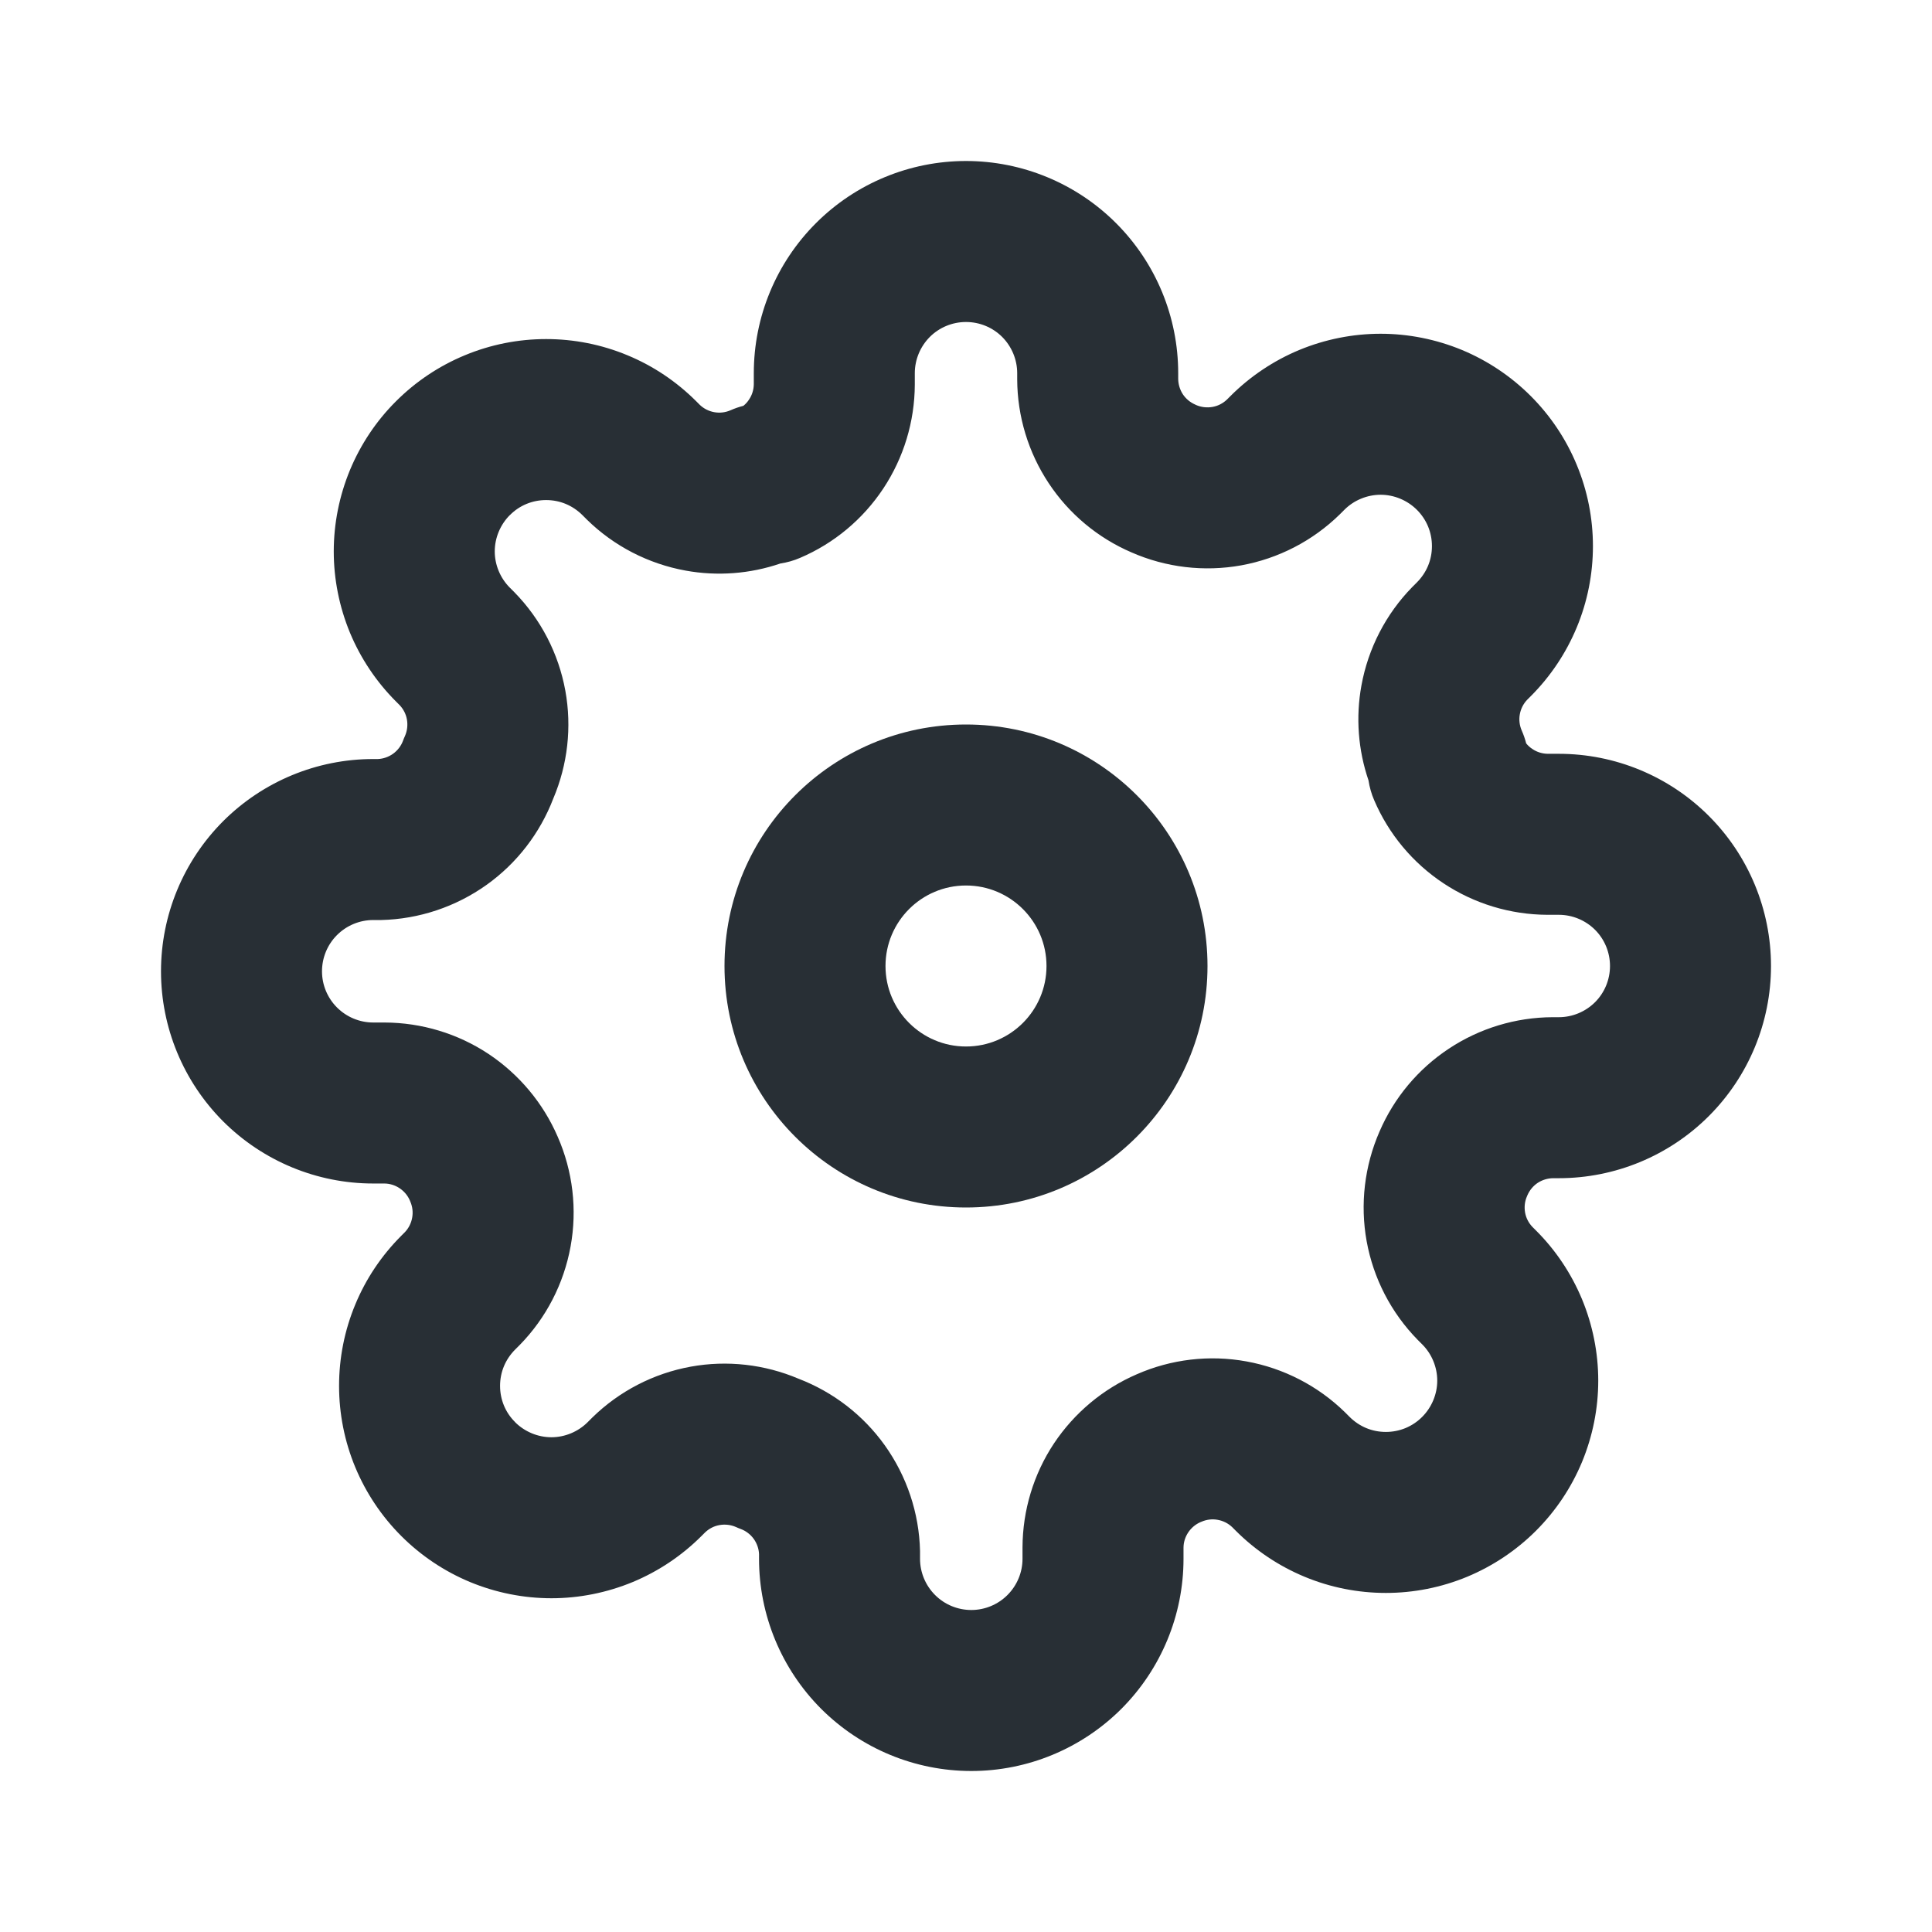
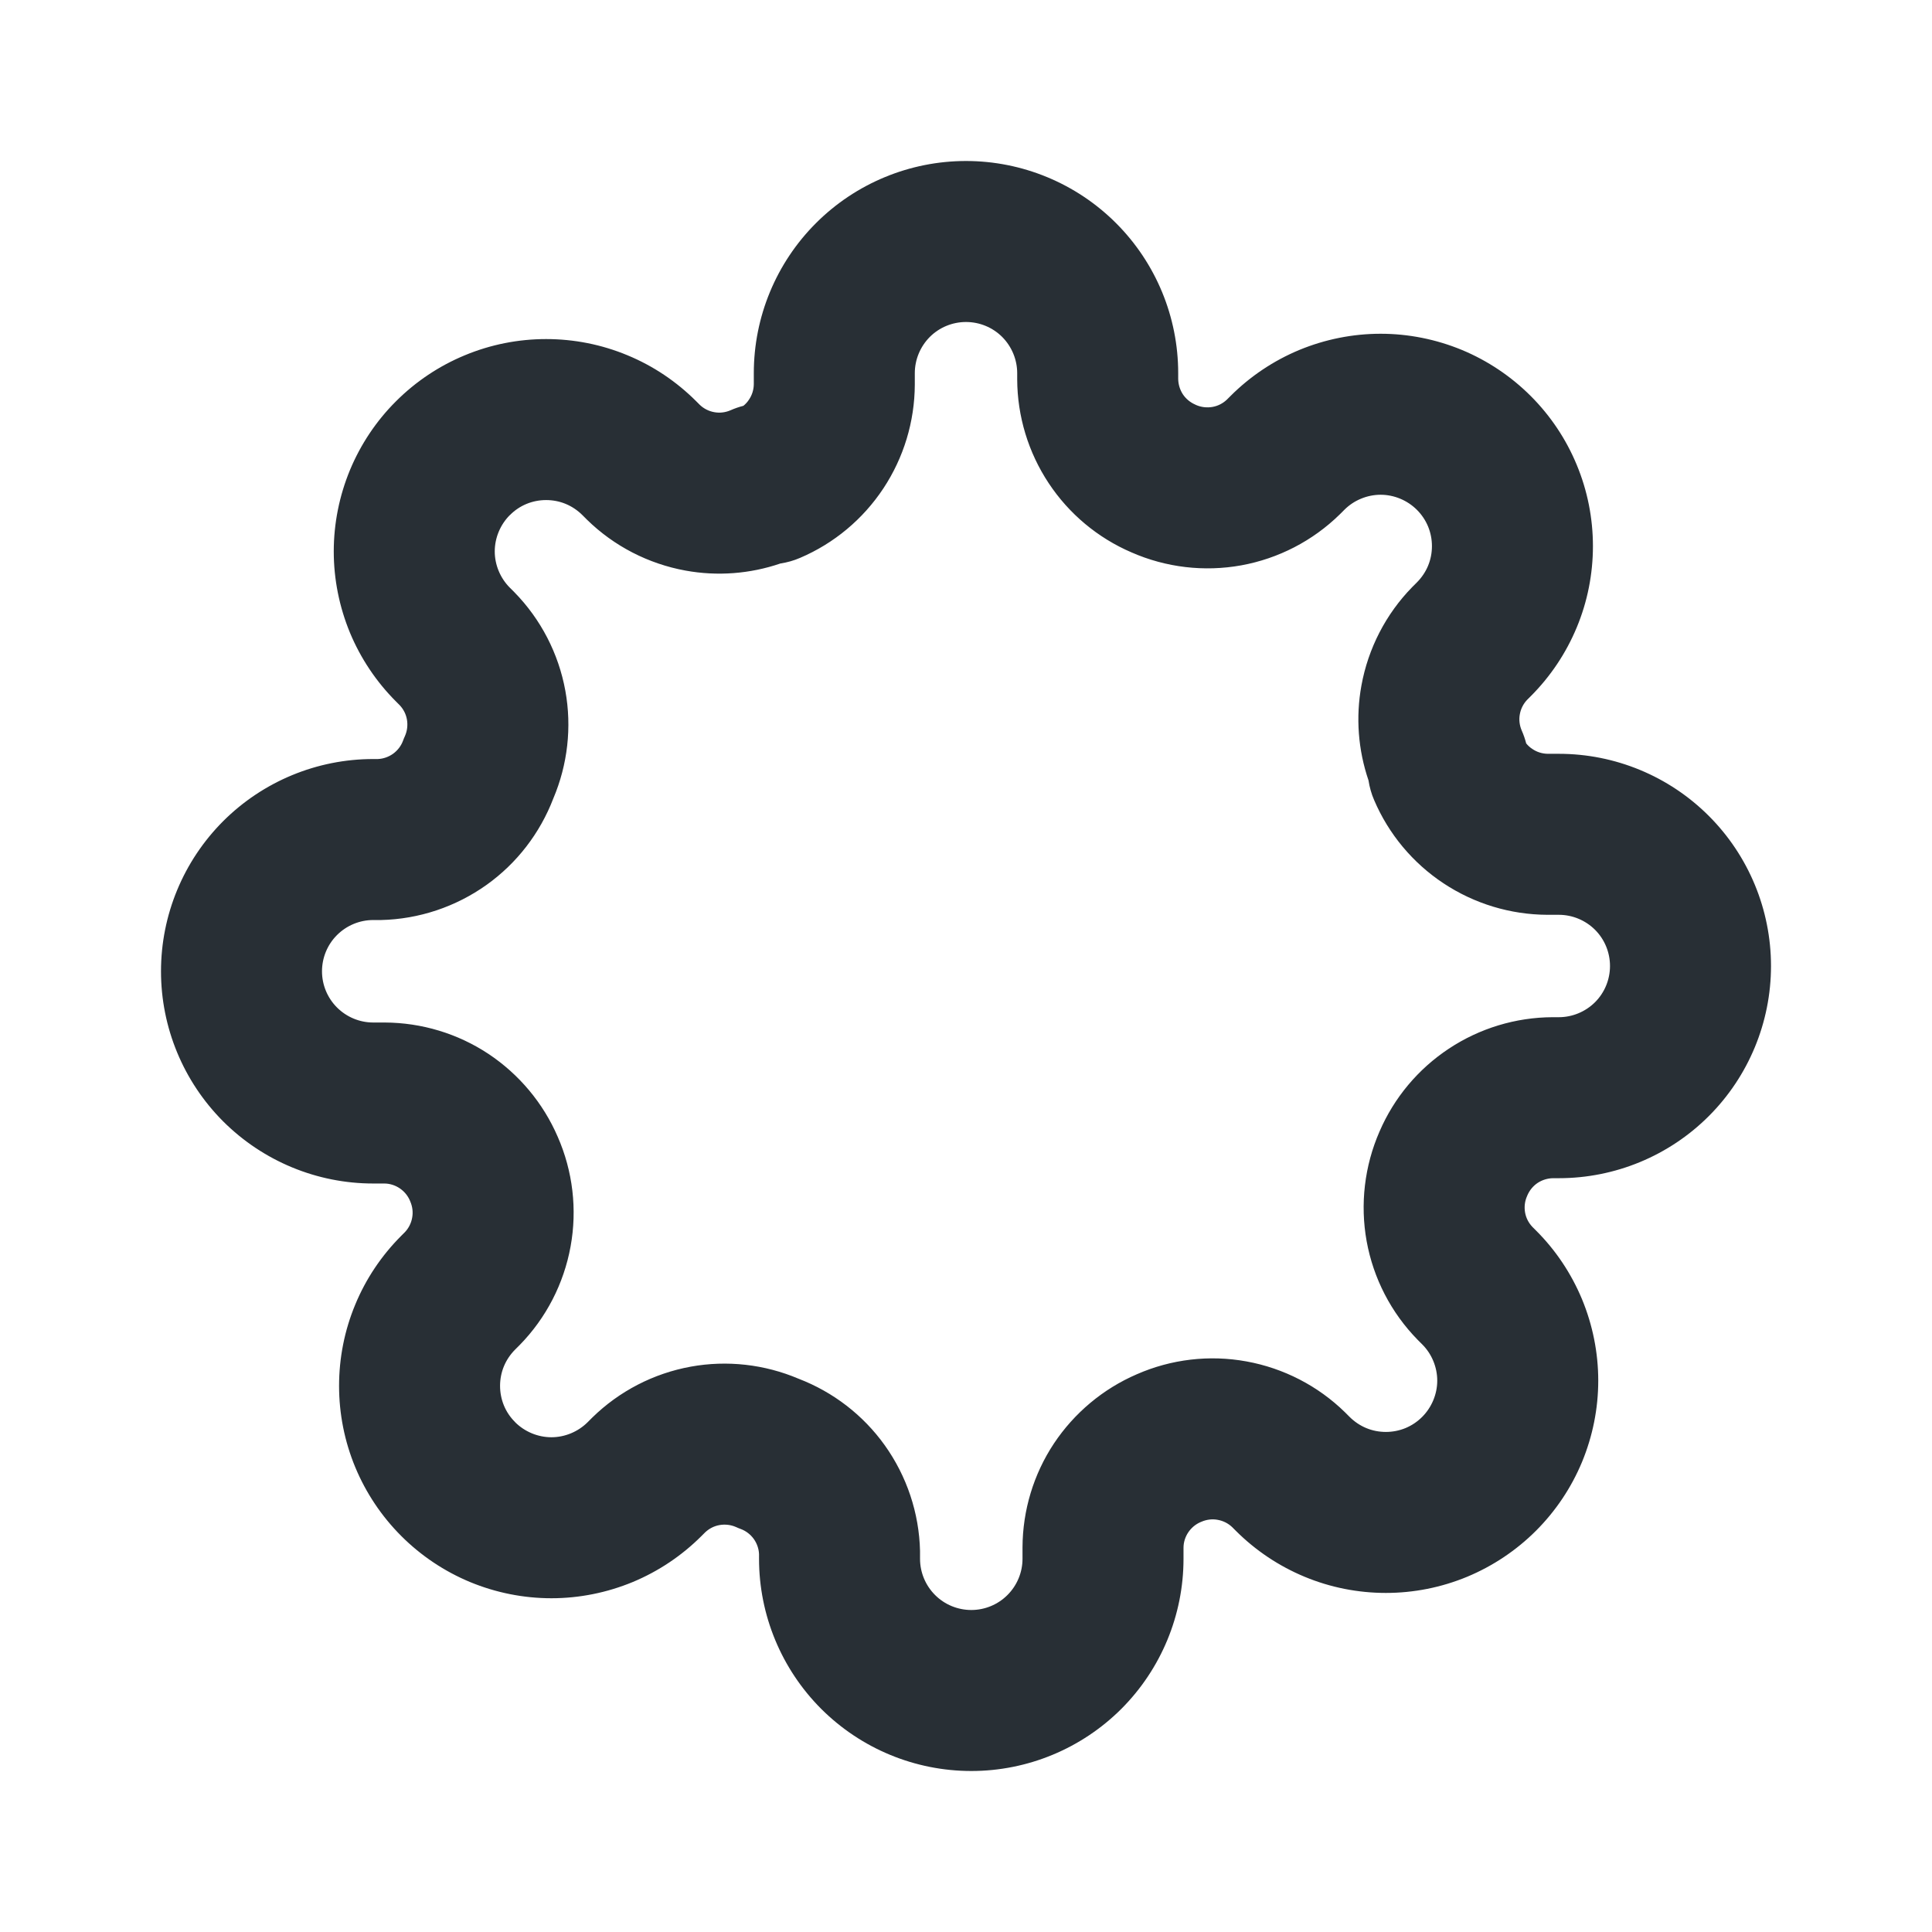
<svg xmlns="http://www.w3.org/2000/svg" width="24" height="24" viewBox="0 0 24 24" fill="none">
-   <path fill-rule="evenodd" clip-rule="evenodd" d="M12 11C11.448 11 11 11.448 11 12C11 12.552 11.448 13 12 13C12.552 13 13 12.552 13 12C13 11.448 12.552 11 12 11ZM9 12C9 10.343 10.343 9 12 9C13.657 9 15 10.343 15 12C15 13.657 13.657 15 12 15C10.343 15 9 13.657 9 12Z" fill="#282F35" />
  <path fill-rule="evenodd" clip-rule="evenodd" d="M12 4C11.831 4 11.669 4.067 11.55 4.186C11.431 4.306 11.364 4.468 11.364 4.636V4.779C11.362 5.238 11.226 5.686 10.973 6.068C10.72 6.45 10.361 6.75 9.939 6.93C9.861 6.964 9.778 6.987 9.694 7C9.316 7.129 8.911 7.16 8.516 7.088C8.054 7.004 7.627 6.784 7.292 6.456L7.284 6.448L7.235 6.399C7.176 6.34 7.105 6.292 7.028 6.26C6.951 6.228 6.868 6.212 6.784 6.212C6.7 6.212 6.618 6.228 6.54 6.26C6.463 6.292 6.393 6.339 6.334 6.399L6.333 6.399C6.274 6.458 6.227 6.529 6.195 6.606C6.163 6.683 6.146 6.766 6.146 6.85C6.146 6.933 6.163 7.016 6.195 7.093C6.227 7.17 6.274 7.241 6.333 7.3L6.39 7.357C6.719 7.693 6.939 8.119 7.023 8.581C7.105 9.033 7.052 9.498 6.873 9.92C6.708 10.35 6.421 10.723 6.046 10.991C5.662 11.265 5.205 11.418 4.733 11.429L4.71 11.429H4.636C4.468 11.429 4.306 11.496 4.186 11.616C4.067 11.735 4 11.897 4 12.066C4 12.234 4.067 12.396 4.186 12.515C4.306 12.635 4.468 12.702 4.636 12.702H4.779C5.238 12.704 5.686 12.839 6.068 13.092C6.448 13.345 6.747 13.702 6.928 14.121C7.116 14.549 7.172 15.024 7.088 15.484C7.004 15.946 6.784 16.373 6.456 16.708L6.448 16.716L6.399 16.765C6.34 16.824 6.292 16.895 6.26 16.972C6.228 17.049 6.212 17.132 6.212 17.216C6.212 17.299 6.228 17.382 6.26 17.46C6.292 17.537 6.339 17.607 6.399 17.666L6.399 17.667C6.458 17.726 6.529 17.773 6.606 17.805C6.683 17.837 6.766 17.854 6.85 17.854C6.933 17.854 7.016 17.837 7.093 17.805C7.17 17.773 7.241 17.726 7.3 17.667L7.357 17.61C7.693 17.281 8.119 17.061 8.581 16.977C9.033 16.895 9.498 16.948 9.92 17.127C10.35 17.292 10.723 17.579 10.991 17.954C11.265 18.338 11.418 18.795 11.429 19.267L11.429 19.29V19.364C11.429 19.532 11.496 19.694 11.616 19.814C11.735 19.933 11.897 20 12.066 20C12.234 20 12.396 19.933 12.515 19.814C12.635 19.694 12.702 19.532 12.702 19.364V19.224L12.702 19.221C12.704 18.762 12.839 18.314 13.092 17.932C13.345 17.552 13.702 17.253 14.121 17.072C14.549 16.884 15.024 16.828 15.484 16.912C15.946 16.996 16.373 17.216 16.708 17.544L16.716 17.552L16.765 17.601C16.824 17.66 16.895 17.708 16.972 17.74C17.049 17.772 17.132 17.788 17.216 17.788C17.299 17.788 17.382 17.772 17.46 17.74C17.537 17.708 17.607 17.661 17.666 17.602L17.667 17.601C17.726 17.542 17.773 17.471 17.805 17.394C17.837 17.317 17.854 17.234 17.854 17.151C17.854 17.067 17.837 16.984 17.805 16.907C17.773 16.829 17.726 16.759 17.667 16.7L17.61 16.643C17.281 16.307 17.061 15.881 16.977 15.419C16.894 14.959 16.95 14.484 17.137 14.056C17.318 13.636 17.617 13.279 17.998 13.027C18.38 12.774 18.828 12.638 19.286 12.636L19.29 12.636L19.364 12.636C19.532 12.636 19.694 12.569 19.814 12.45C19.933 12.331 20 12.169 20 12C20 11.831 19.933 11.669 19.814 11.55C19.694 11.431 19.532 11.364 19.364 11.364H19.224L19.221 11.364C18.762 11.362 18.314 11.226 17.932 10.973C17.55 10.72 17.25 10.361 17.07 9.939C17.036 9.861 17.013 9.778 17 9.694C16.871 9.316 16.84 8.911 16.912 8.516C16.996 8.054 17.216 7.627 17.544 7.292L17.552 7.284L17.601 7.235C17.66 7.176 17.708 7.105 17.74 7.028C17.772 6.951 17.788 6.868 17.788 6.784C17.788 6.7 17.772 6.618 17.74 6.54C17.708 6.463 17.661 6.393 17.602 6.334L17.601 6.333C17.542 6.274 17.471 6.227 17.394 6.195C17.317 6.163 17.234 6.146 17.151 6.146C17.067 6.146 16.984 6.163 16.907 6.195C16.829 6.227 16.759 6.274 16.7 6.333L16.643 6.39C16.307 6.719 15.881 6.939 15.419 7.023C14.959 7.106 14.484 7.05 14.056 6.862C13.637 6.682 13.279 6.383 13.027 6.002C12.774 5.62 12.638 5.172 12.636 4.714L12.636 4.71V4.636C12.636 4.468 12.569 4.306 12.45 4.186C12.331 4.067 12.169 4 12 4ZM10.136 2.772C10.63 2.278 11.301 2 12 2C12.699 2 13.37 2.278 13.864 2.772C14.359 3.267 14.636 3.937 14.636 4.636V4.707C14.637 4.775 14.657 4.841 14.694 4.898C14.732 4.955 14.786 4.999 14.848 5.026L14.858 5.031C14.922 5.059 14.993 5.067 15.062 5.055C15.13 5.043 15.192 5.011 15.242 4.963L15.285 4.92C15.53 4.675 15.821 4.48 16.141 4.347C16.461 4.215 16.804 4.146 17.151 4.146C17.497 4.146 17.84 4.215 18.16 4.347C18.48 4.48 18.771 4.675 19.016 4.92C19.26 5.164 19.455 5.455 19.587 5.775C19.72 6.095 19.788 6.438 19.788 6.784C19.788 7.131 19.72 7.474 19.587 7.794C19.454 8.114 19.26 8.404 19.015 8.649C19.015 8.649 19.015 8.649 19.015 8.649L18.971 8.693C18.924 8.742 18.892 8.805 18.88 8.872C18.867 8.941 18.876 9.012 18.904 9.076C18.927 9.128 18.945 9.181 18.959 9.235C18.981 9.262 19.007 9.286 19.037 9.305C19.093 9.343 19.159 9.363 19.227 9.364H19.364C20.063 9.364 20.733 9.641 21.228 10.136C21.722 10.63 22 11.301 22 12C22 12.699 21.722 13.37 21.228 13.864C20.733 14.359 20.063 14.636 19.364 14.636H19.293C19.225 14.637 19.159 14.657 19.102 14.694C19.045 14.732 19.001 14.786 18.974 14.848L18.97 14.858C18.941 14.922 18.933 14.993 18.945 15.062C18.957 15.13 18.989 15.192 19.037 15.242L19.08 15.285C19.326 15.53 19.52 15.821 19.653 16.141C19.785 16.461 19.854 16.804 19.854 17.151C19.854 17.497 19.785 17.84 19.653 18.16C19.52 18.48 19.326 18.77 19.081 19.015C18.836 19.26 18.545 19.454 18.226 19.587C17.905 19.72 17.562 19.788 17.216 19.788C16.869 19.788 16.526 19.72 16.206 19.587C15.886 19.454 15.596 19.26 15.351 19.015C15.351 19.015 15.351 19.015 15.351 19.015L15.307 18.971C15.258 18.924 15.195 18.892 15.127 18.88C15.059 18.867 14.988 18.876 14.924 18.904L14.914 18.908C14.851 18.935 14.798 18.98 14.76 19.037C14.723 19.093 14.702 19.159 14.702 19.227V19.364C14.702 20.063 14.424 20.733 13.93 21.228C13.435 21.722 12.765 22 12.066 22C11.366 22 10.696 21.722 10.201 21.228C9.707 20.733 9.429 20.063 9.429 19.364V19.305C9.426 19.238 9.403 19.173 9.364 19.118C9.323 19.061 9.266 19.017 9.2 18.993C9.181 18.986 9.161 18.978 9.142 18.969C9.078 18.941 9.007 18.933 8.938 18.945C8.87 18.957 8.808 18.989 8.758 19.037L8.715 19.08C8.715 19.081 8.715 19.08 8.715 19.08C8.47 19.325 8.179 19.52 7.859 19.653C7.539 19.785 7.196 19.854 6.85 19.854C6.503 19.854 6.16 19.785 5.84 19.653C5.52 19.52 5.23 19.326 4.985 19.081C4.74 18.836 4.546 18.546 4.413 18.226C4.28 17.905 4.212 17.562 4.212 17.216C4.212 16.869 4.28 16.526 4.413 16.206C4.545 15.886 4.74 15.596 4.985 15.351L5.029 15.307C5.076 15.258 5.108 15.195 5.12 15.127C5.133 15.059 5.124 14.988 5.096 14.924L5.092 14.914C5.065 14.851 5.02 14.798 4.963 14.76C4.907 14.723 4.841 14.702 4.773 14.702H4.636C3.937 14.702 3.267 14.424 2.772 13.93C2.278 13.435 2 12.765 2 12.066C2 11.366 2.278 10.696 2.772 10.201C3.267 9.707 3.937 9.429 4.636 9.429H4.694C4.762 9.426 4.827 9.403 4.882 9.364C4.939 9.323 4.983 9.266 5.007 9.2C5.014 9.181 5.022 9.161 5.031 9.142C5.059 9.078 5.067 9.007 5.055 8.938C5.043 8.87 5.011 8.808 4.963 8.758L4.92 8.715C4.92 8.715 4.92 8.715 4.92 8.715C4.675 8.47 4.48 8.179 4.347 7.859C4.215 7.539 4.146 7.196 4.146 6.85C4.146 6.503 4.215 6.16 4.347 5.84C4.48 5.52 4.674 5.229 4.919 4.985C5.164 4.74 5.455 4.545 5.775 4.413C6.095 4.28 6.438 4.212 6.784 4.212C7.131 4.212 7.474 4.28 7.794 4.413C8.114 4.545 8.404 4.74 8.649 4.985C8.649 4.985 8.649 4.985 8.649 4.985L8.693 5.029C8.742 5.076 8.805 5.108 8.872 5.12C8.941 5.133 9.012 5.124 9.076 5.096C9.128 5.073 9.181 5.055 9.235 5.041C9.262 5.019 9.286 4.993 9.305 4.963C9.343 4.907 9.363 4.841 9.364 4.773V4.636C9.364 3.937 9.641 3.267 10.136 2.772Z" fill="#282F35" />
</svg>